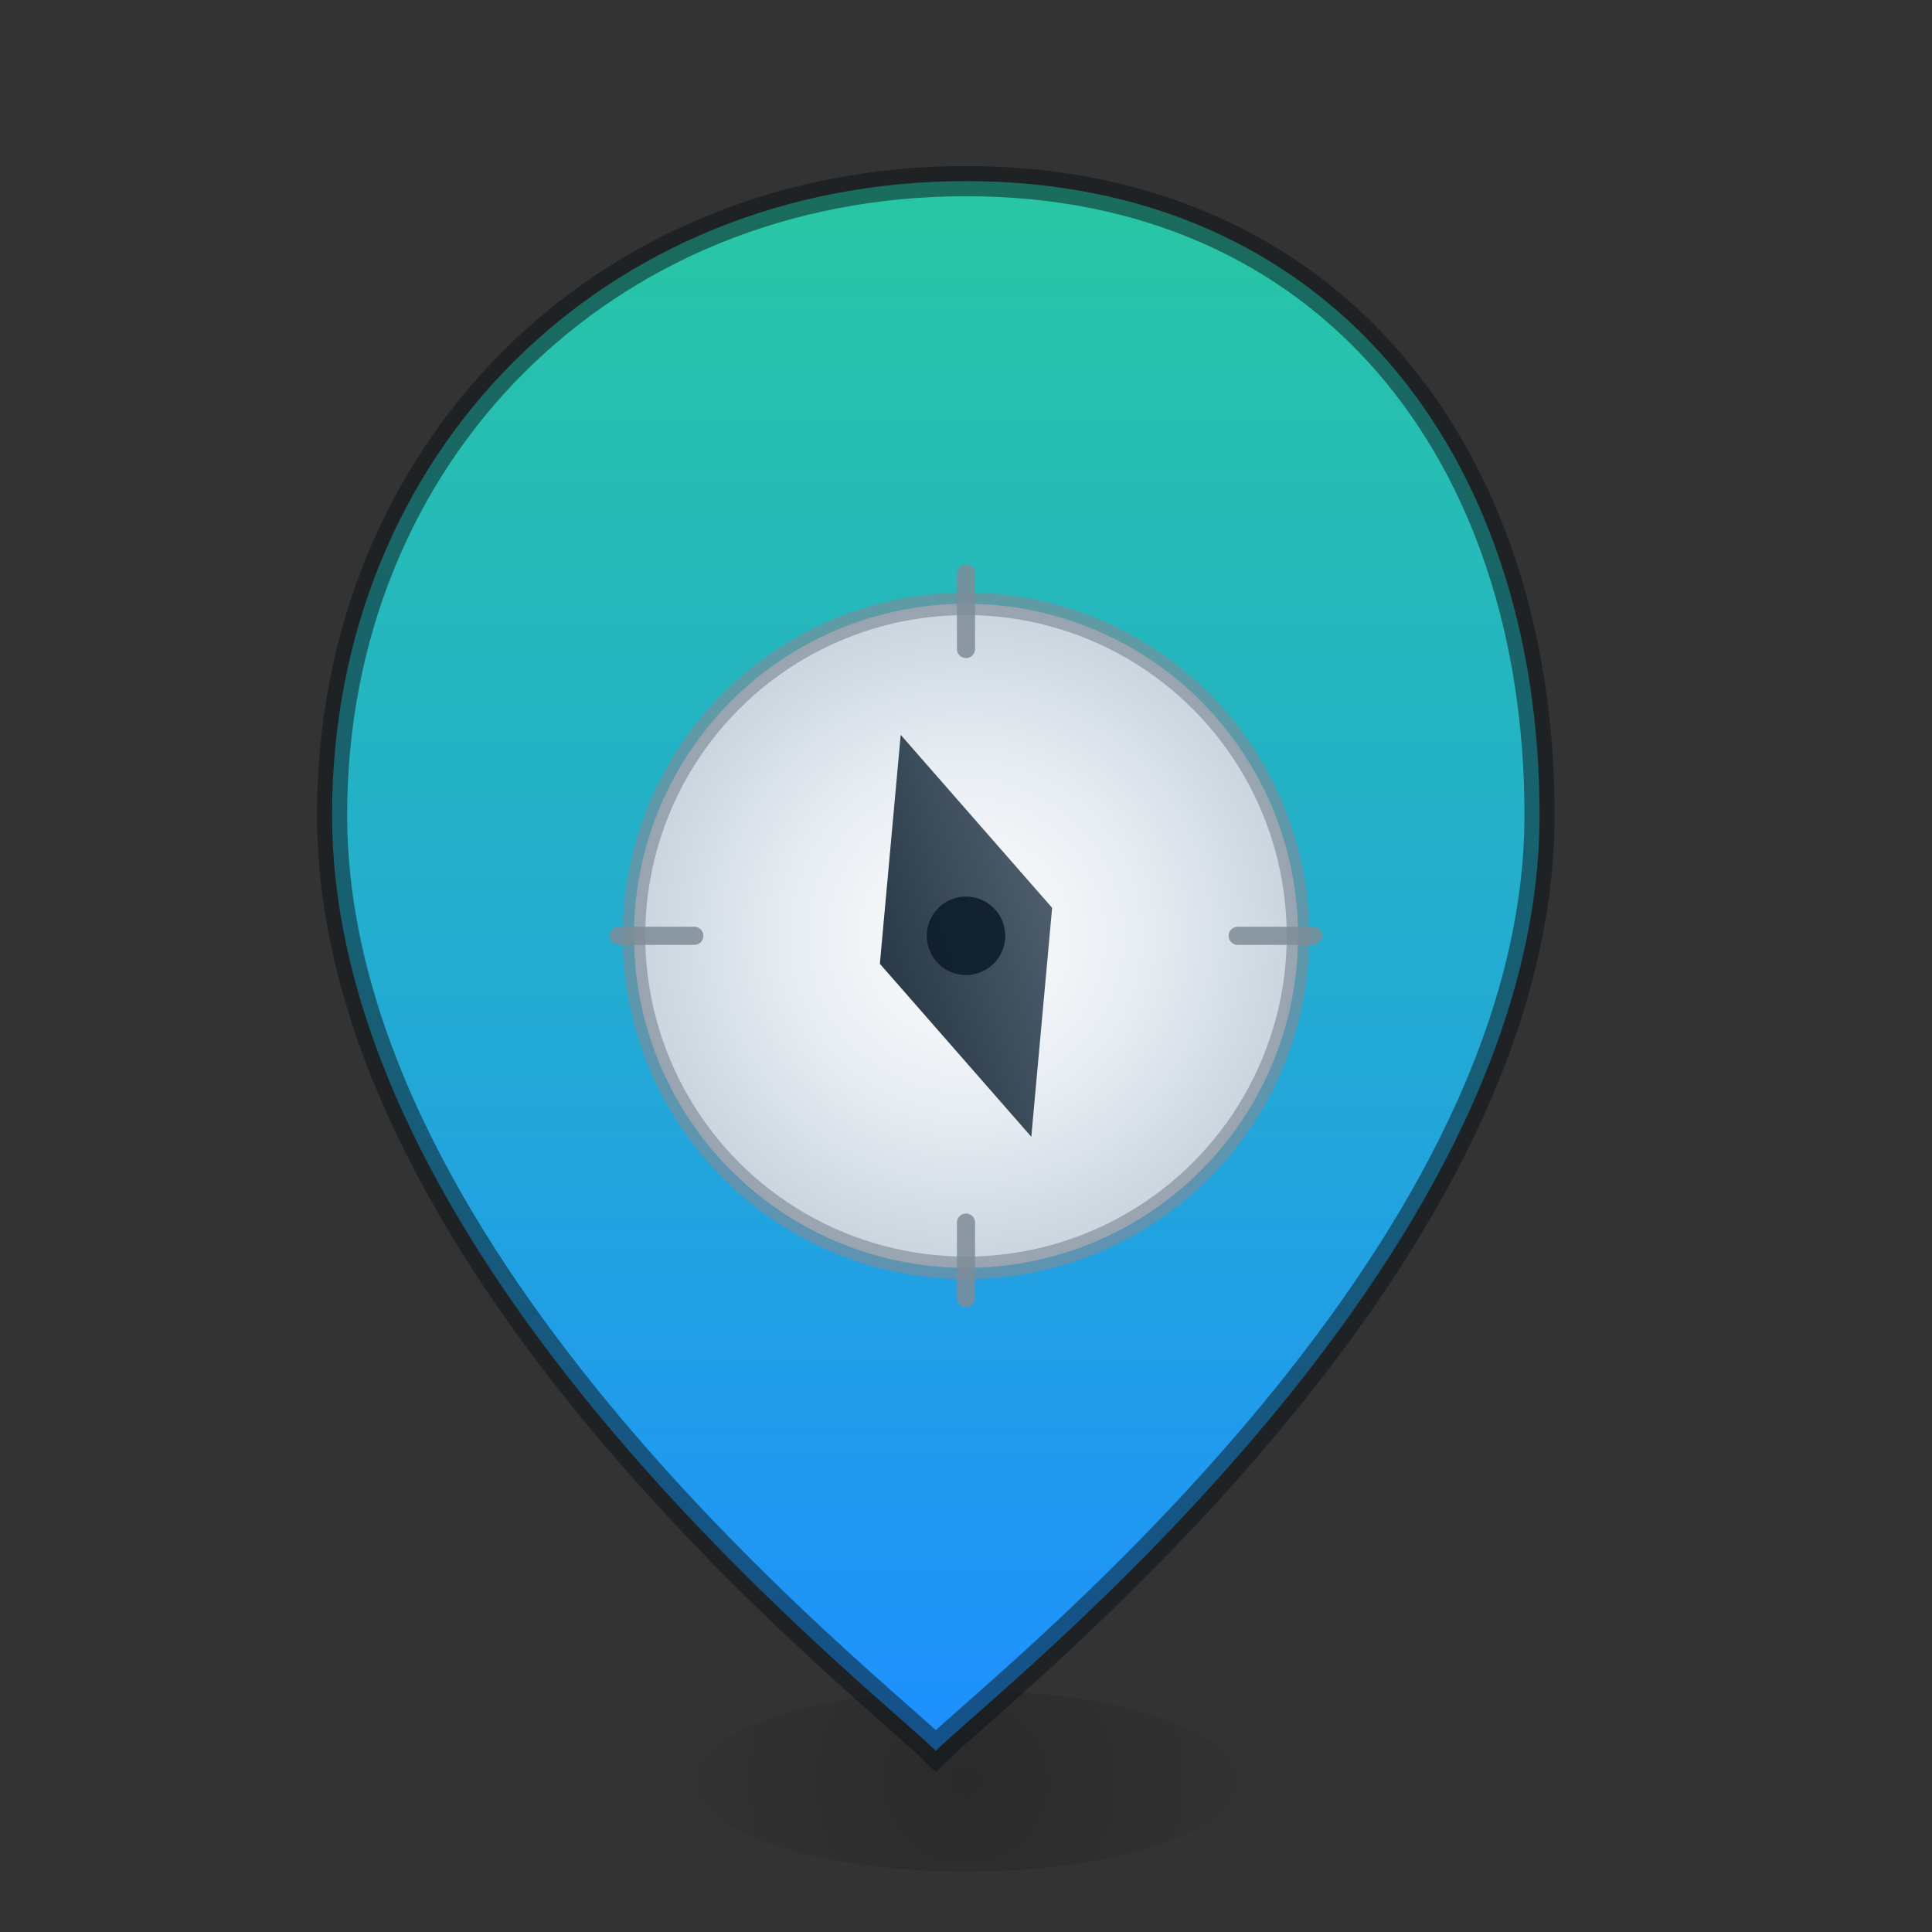
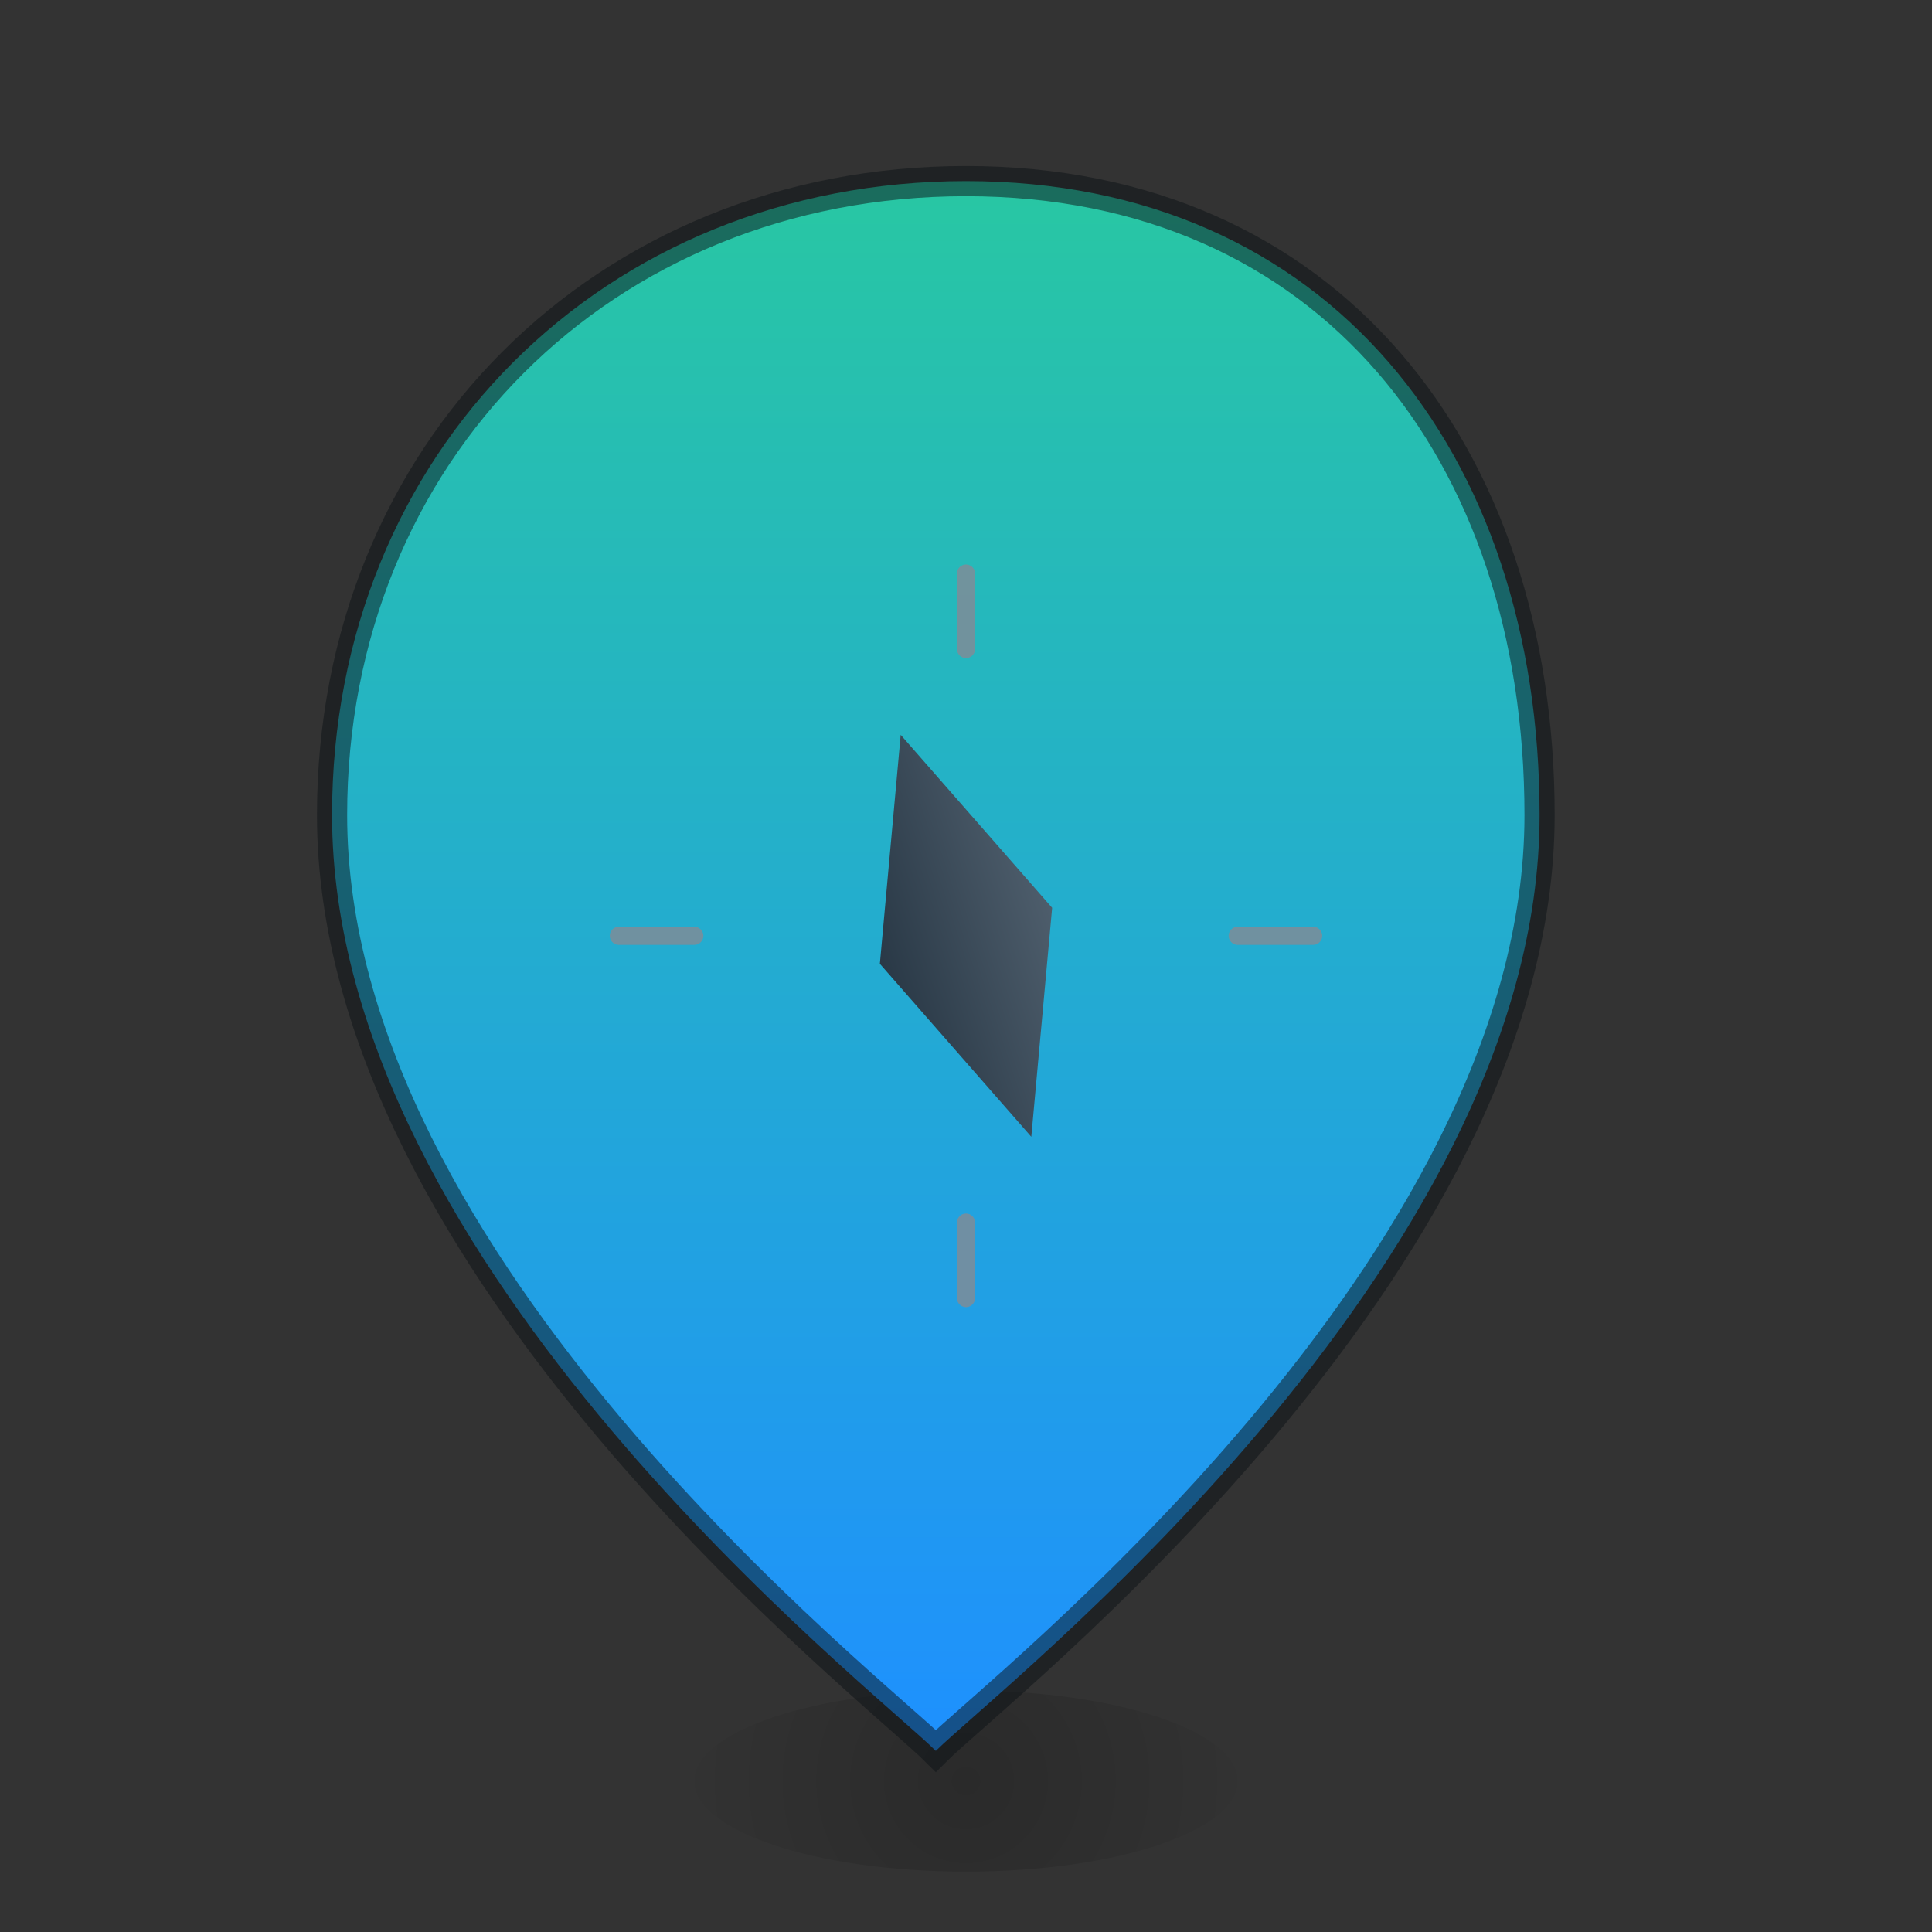
<svg xmlns="http://www.w3.org/2000/svg" viewBox="0 0 128 128" role="img" aria-labelledby="title desc">
  <rect x="0" y="0" width="128" height="128" fill="#333333" stroke="none" />
  <title id="title">BenefitsGPS</title>
  <desc id="desc">Teal to blue location pin with a compass disk inside.</desc>
  <defs>
    <linearGradient id="pinG" x1="0" y1="12" x2="0" y2="116" gradientUnits="userSpaceOnUse">
      <stop offset="0" stop-color="#28C7A3" />
      <stop offset="1" stop-color="#1E90FF" />
    </linearGradient>
    <radialGradient id="diskG" cx="64" cy="62" r="22" gradientUnits="userSpaceOnUse">
      <stop offset="0" stop-color="#FFFFFF" />
      <stop offset=".55" stop-color="#E6ECF2" />
      <stop offset="1" stop-color="#C9D4DE" />
    </radialGradient>
    <radialGradient id="shadowG" cx="64" cy="118" r="20" gradientUnits="userSpaceOnUse">
      <stop offset="0" stop-color="rgba(0,0,0,.35)" />
      <stop offset="1" stop-color="rgba(0,0,0,0)" />
    </radialGradient>
    <linearGradient id="needleG" x1="48" y1="64" x2="80" y2="64" gradientUnits="userSpaceOnUse">
      <stop offset="0" stop-color="#0B1A27" />
      <stop offset="1" stop-color="#6C7C8B" />
    </linearGradient>
  </defs>
  <ellipse cx="64" cy="118" rx="18" ry="6" fill="url(#shadowG)" opacity=".5" />
  <path d="M64,12        C40,12 22,30 22,54        c0,30 36,58 40,62        c4,-4 40,-32 40,-62        C102,30 88,12 64,12z" fill="url(#pinG)" stroke="#0D1216" stroke-opacity=".5" stroke-width="2" />
-   <circle cx="64" cy="62" r="22" fill="url(#diskG)" stroke="#7E8C98" stroke-opacity=".65" stroke-width="1.5" />
  <g stroke="#7E8C98" stroke-width="1.2" stroke-linecap="round" opacity=".85">
    <line x1="64" y1="38" x2="64" y2="43" />
    <line x1="64" y1="81" x2="64" y2="86" />
    <line x1="41" y1="62" x2="46" y2="62" />
    <line x1="82" y1="62" x2="87" y2="62" />
  </g>
  <g transform="rotate(-18 64 62)">
    <path d="M64 48 L70 62 L64 76 L58 62 Z" fill="url(#needleG)" />
-     <circle cx="64" cy="62" r="2.6" fill="#0B1A27" opacity=".85" />
  </g>
</svg>